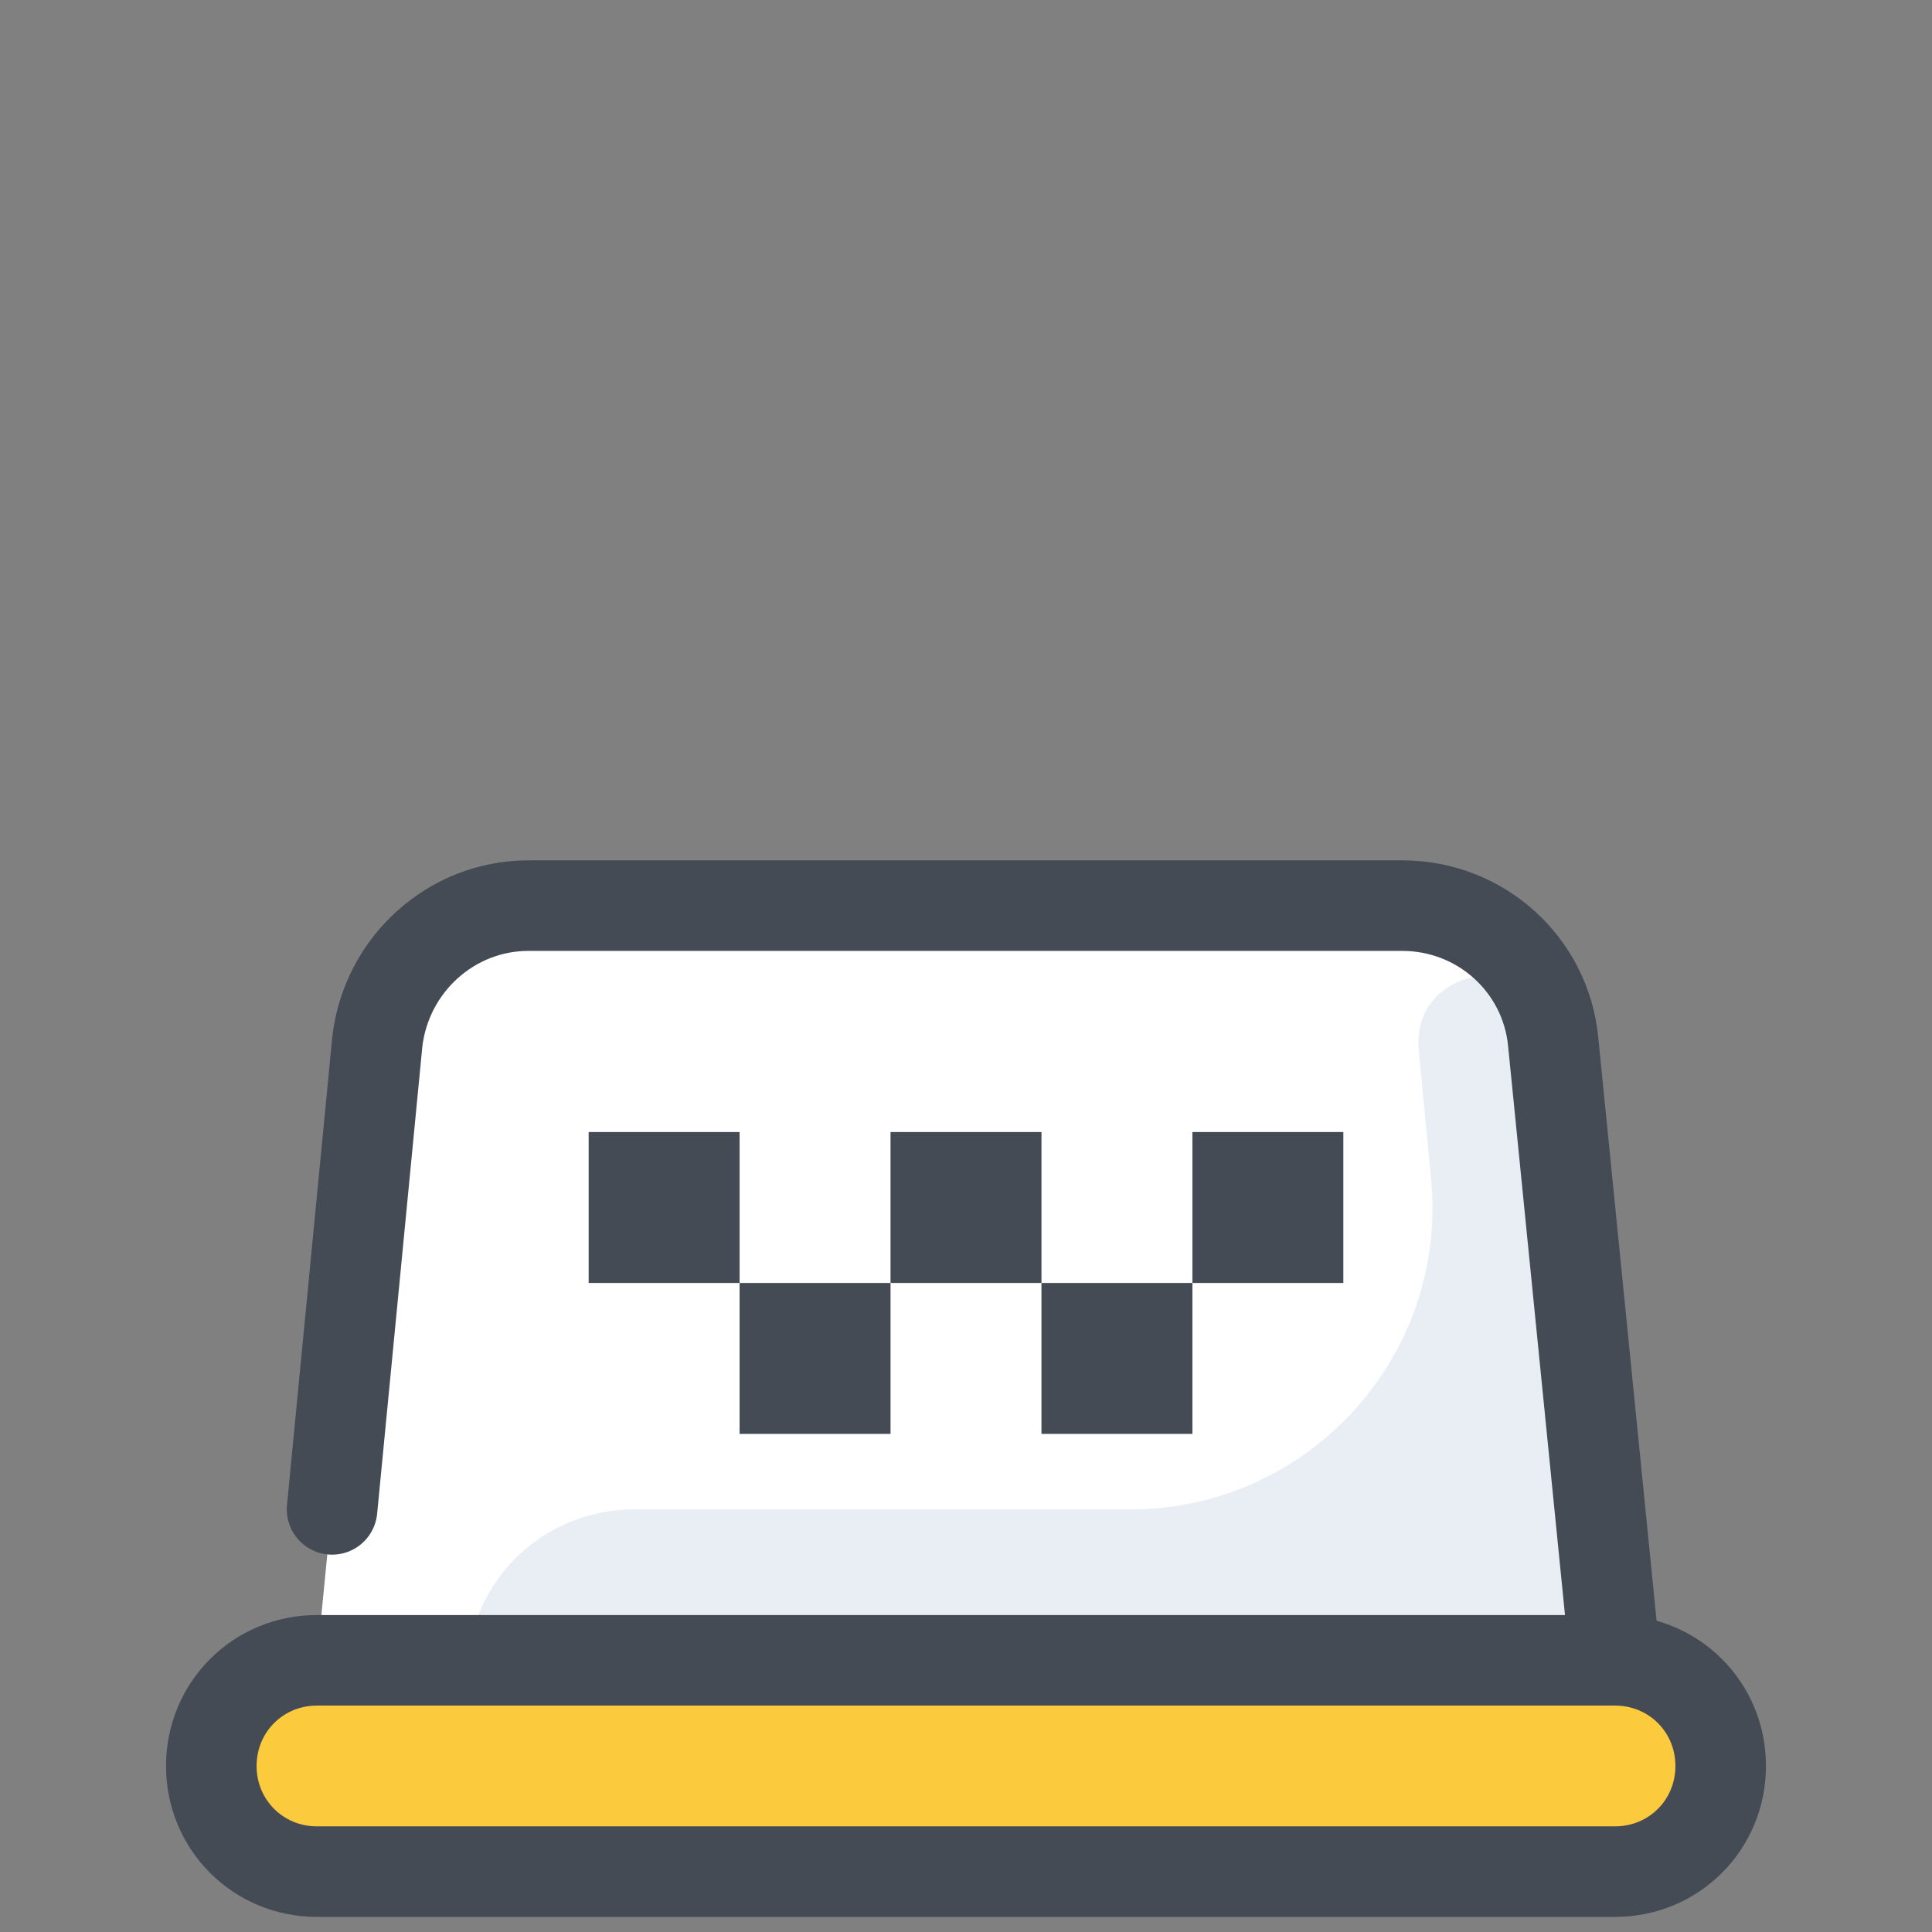
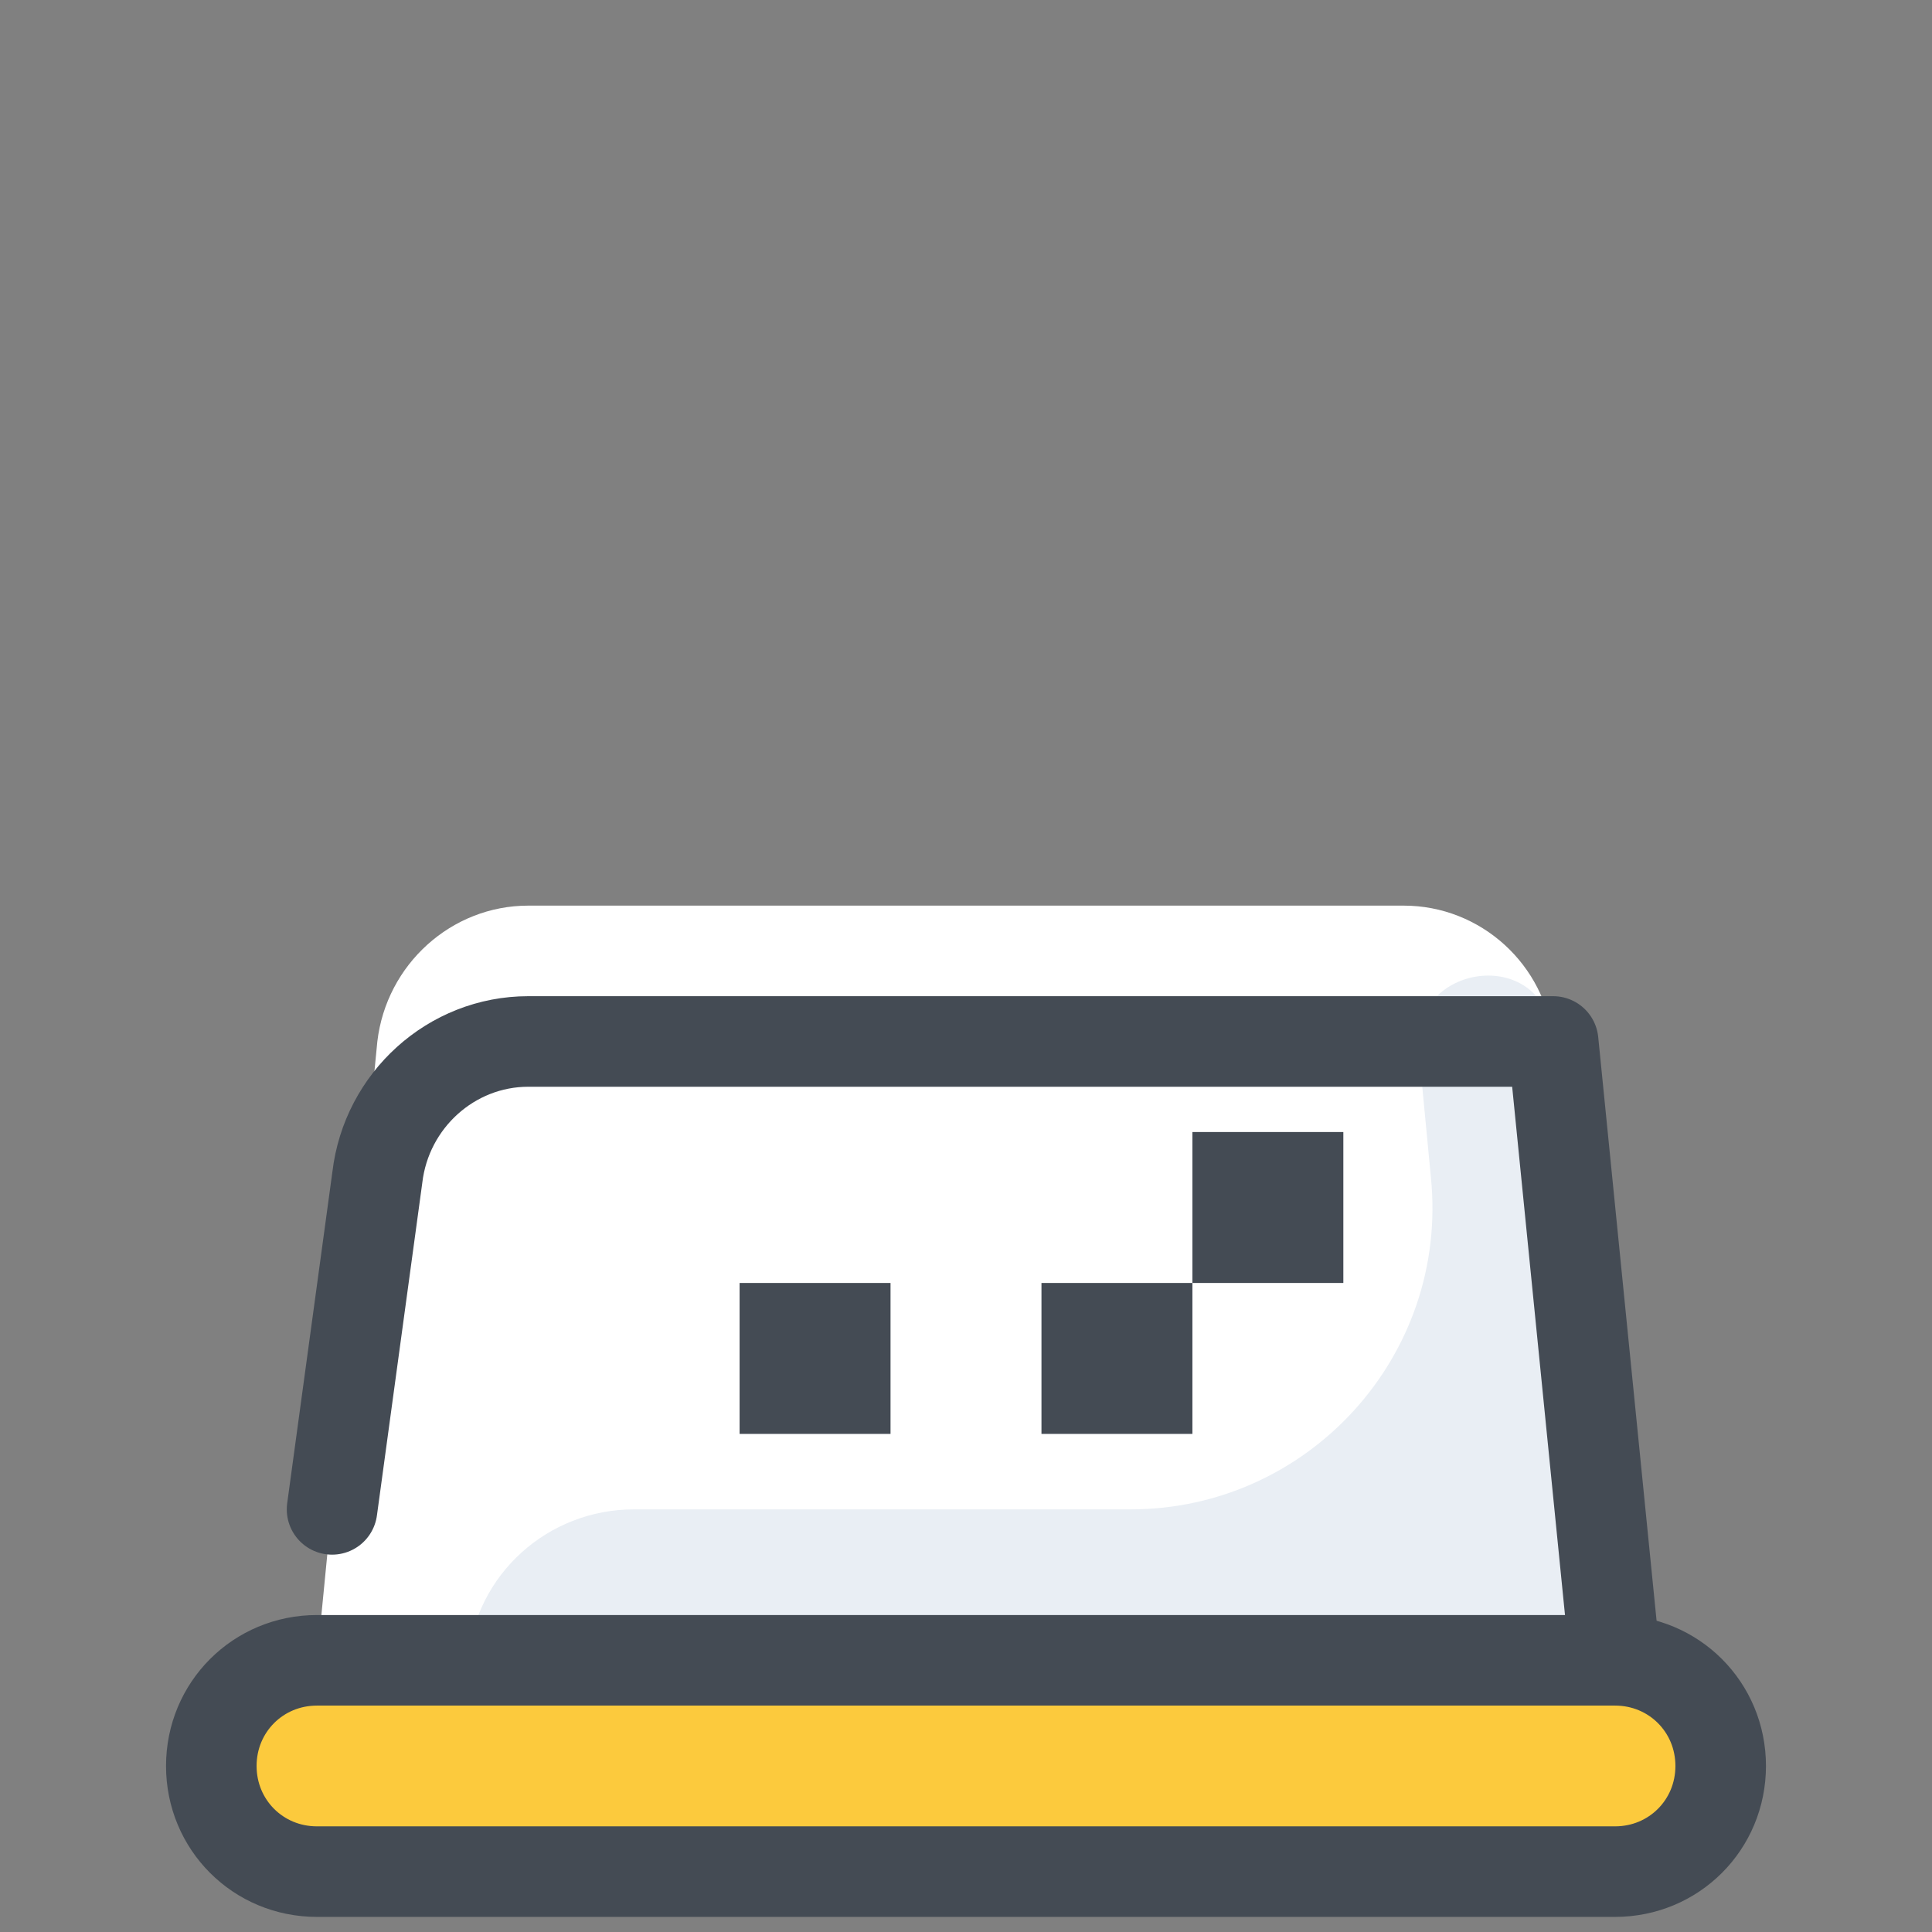
<svg xmlns="http://www.w3.org/2000/svg" version="1.1" id="Layer_1" x="0px" y="0px" viewBox="0 0 128 128" style="enable-background:new 0 0 128 128;" xml:space="preserve">
  <rect x="0" y="0" width="128" height="128" fill="#808080" stroke="none" />
  <style type="text/css">
	.st0{fill:#686499;}
	.st1{fill:#EBD7FF;}
	.st2{fill:#CFA2ED;}
	.st3{fill:#676F77;}
	.st4{fill:#444B54;}
	.st5{fill:none;stroke:#444B54;stroke-width:6;stroke-linecap:round;stroke-linejoin:round;stroke-miterlimit:10;}
	.st6{fill:#FFFFFF;}
	.st7{fill:#FF5576;}
	.st8{fill:#E9EEF4;}
	.st9{fill:#FCCA3D;}
	.st10{fill:#F2A50C;}
	.st11{fill:none;stroke:#FFFFFF;stroke-width:6;stroke-linecap:round;stroke-linejoin:round;stroke-miterlimit:10;}
	.st12{fill:none;stroke:#404242;stroke-width:1.5;stroke-linecap:round;stroke-linejoin:round;stroke-miterlimit:10;}
	.st13{fill:none;stroke:#373536;stroke-width:1.5;stroke-linecap:round;stroke-linejoin:round;stroke-miterlimit:10;}
	.st14{fill:#E4C2FF;}
	.st15{fill:none;stroke:#686499;stroke-width:6;stroke-linecap:round;stroke-linejoin:round;stroke-miterlimit:10;}
	.st16{fill:#DB3E64;}
	.st17{fill:#9B8272;}
	.st18{fill:#EFD5BE;}
</style>
  <g>
    <path class="st6" d="M93,60H35c-5.1,0-9.4,3.9-10,9L21,110h86l-4.1-41C102.4,63.9,98.1,60,93,60z" />
    <g>
      <path class="st8" d="M107,110l-4.1-41c0-0.3-0.1-0.5-0.1-0.8c-1-5.6-9.4-4.2-8.8,1.4l0.8,8.4c1.2,11.8-8.1,22-19.9,22H42    c-5.7,0-10.5,4.3-11,10v0H107z" />
    </g>
    <path class="st9" d="M107,124H21c-3.9,0-7-3.1-7-7v0c0-3.9,3.1-7,7-7h86c3.9,0,7,3.1,7,7v0C114,120.9,110.9,124,107,124z" />
    <path class="st5" d="M107,124H21c-3.9,0-7-3.1-7-7v0c0-3.9,3.1-7,7-7h86c3.9,0,7,3.1,7,7v0C114,120.9,110.9,124,107,124z" />
-     <path class="st5" d="M107,110l-4.1-41c-0.5-5.1-4.8-9-10-9H35c-5.1,0-9.4,3.9-10,9L22,100" />
+     <path class="st5" d="M107,110l-4.1-41H35c-5.1,0-9.4,3.9-10,9L22,100" />
    <g>
-       <rect x="39" y="75" class="st4" width="10" height="10" />
-       <rect x="59" y="75" class="st4" width="10" height="10" />
      <rect x="49" y="85" class="st4" width="10" height="10" />
      <rect x="79" y="75" class="st4" width="10" height="10" />
      <rect x="69" y="85" class="st4" width="10" height="10" />
    </g>
  </g>
</svg>